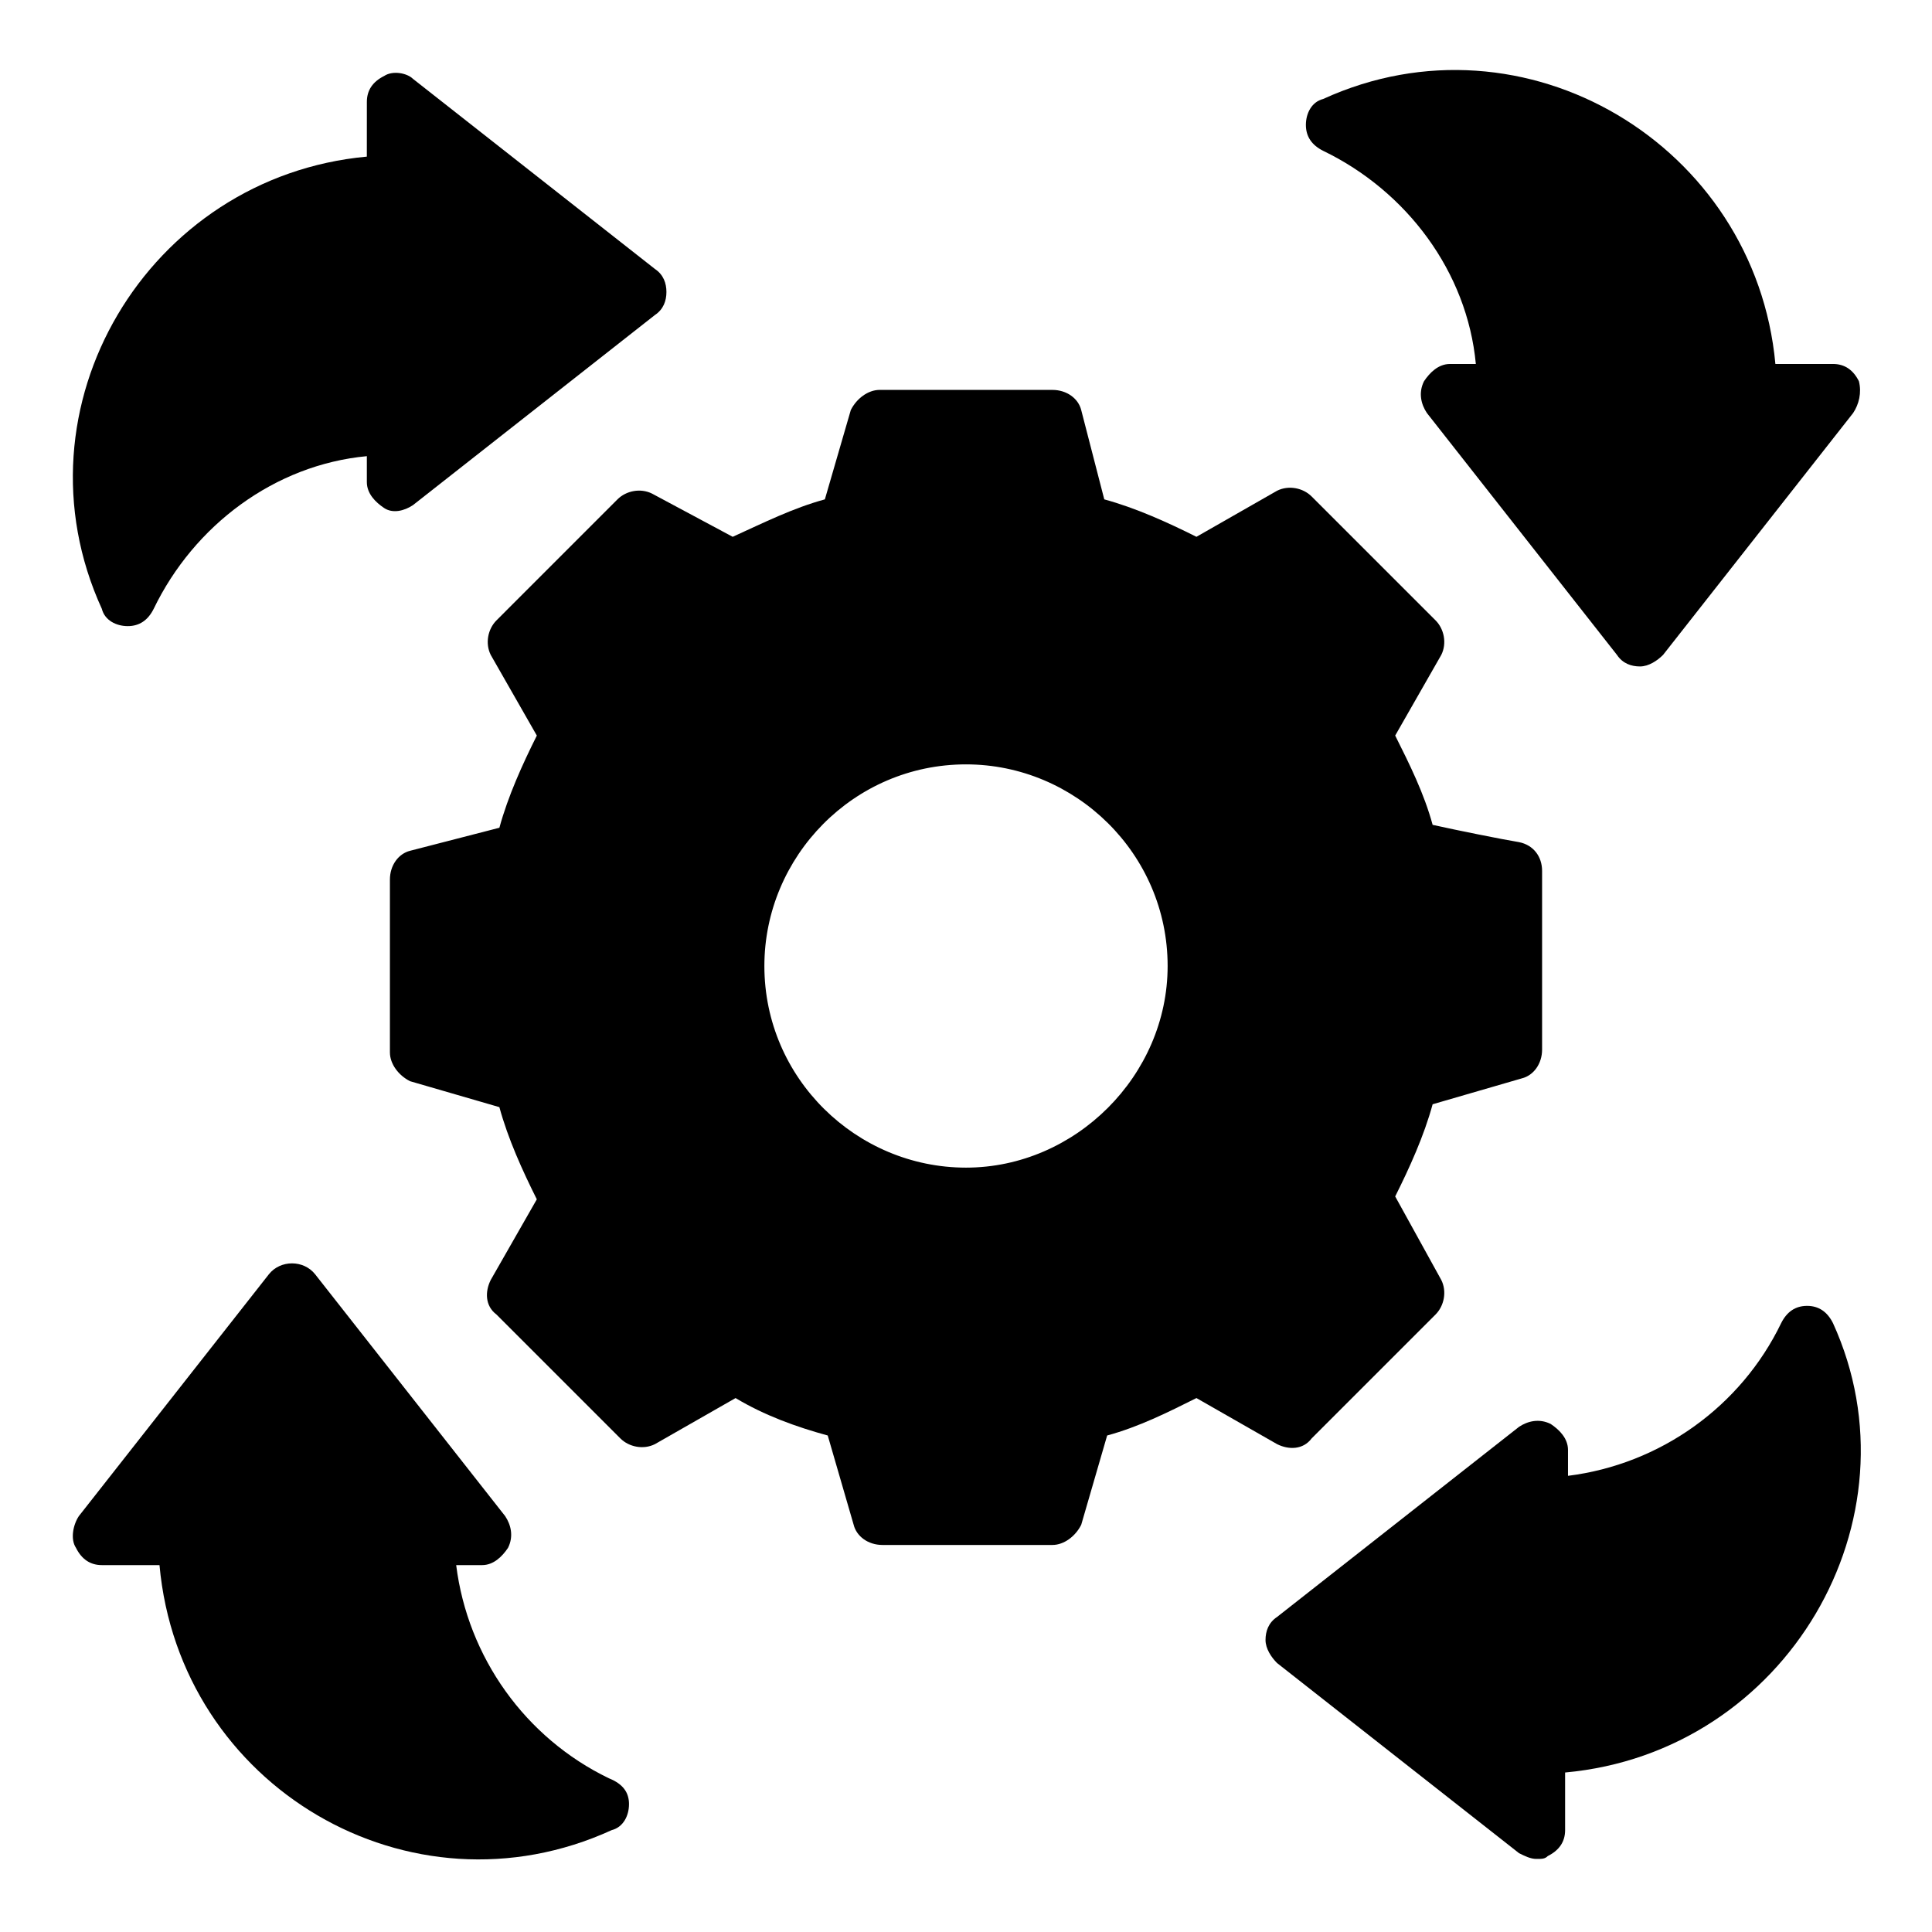
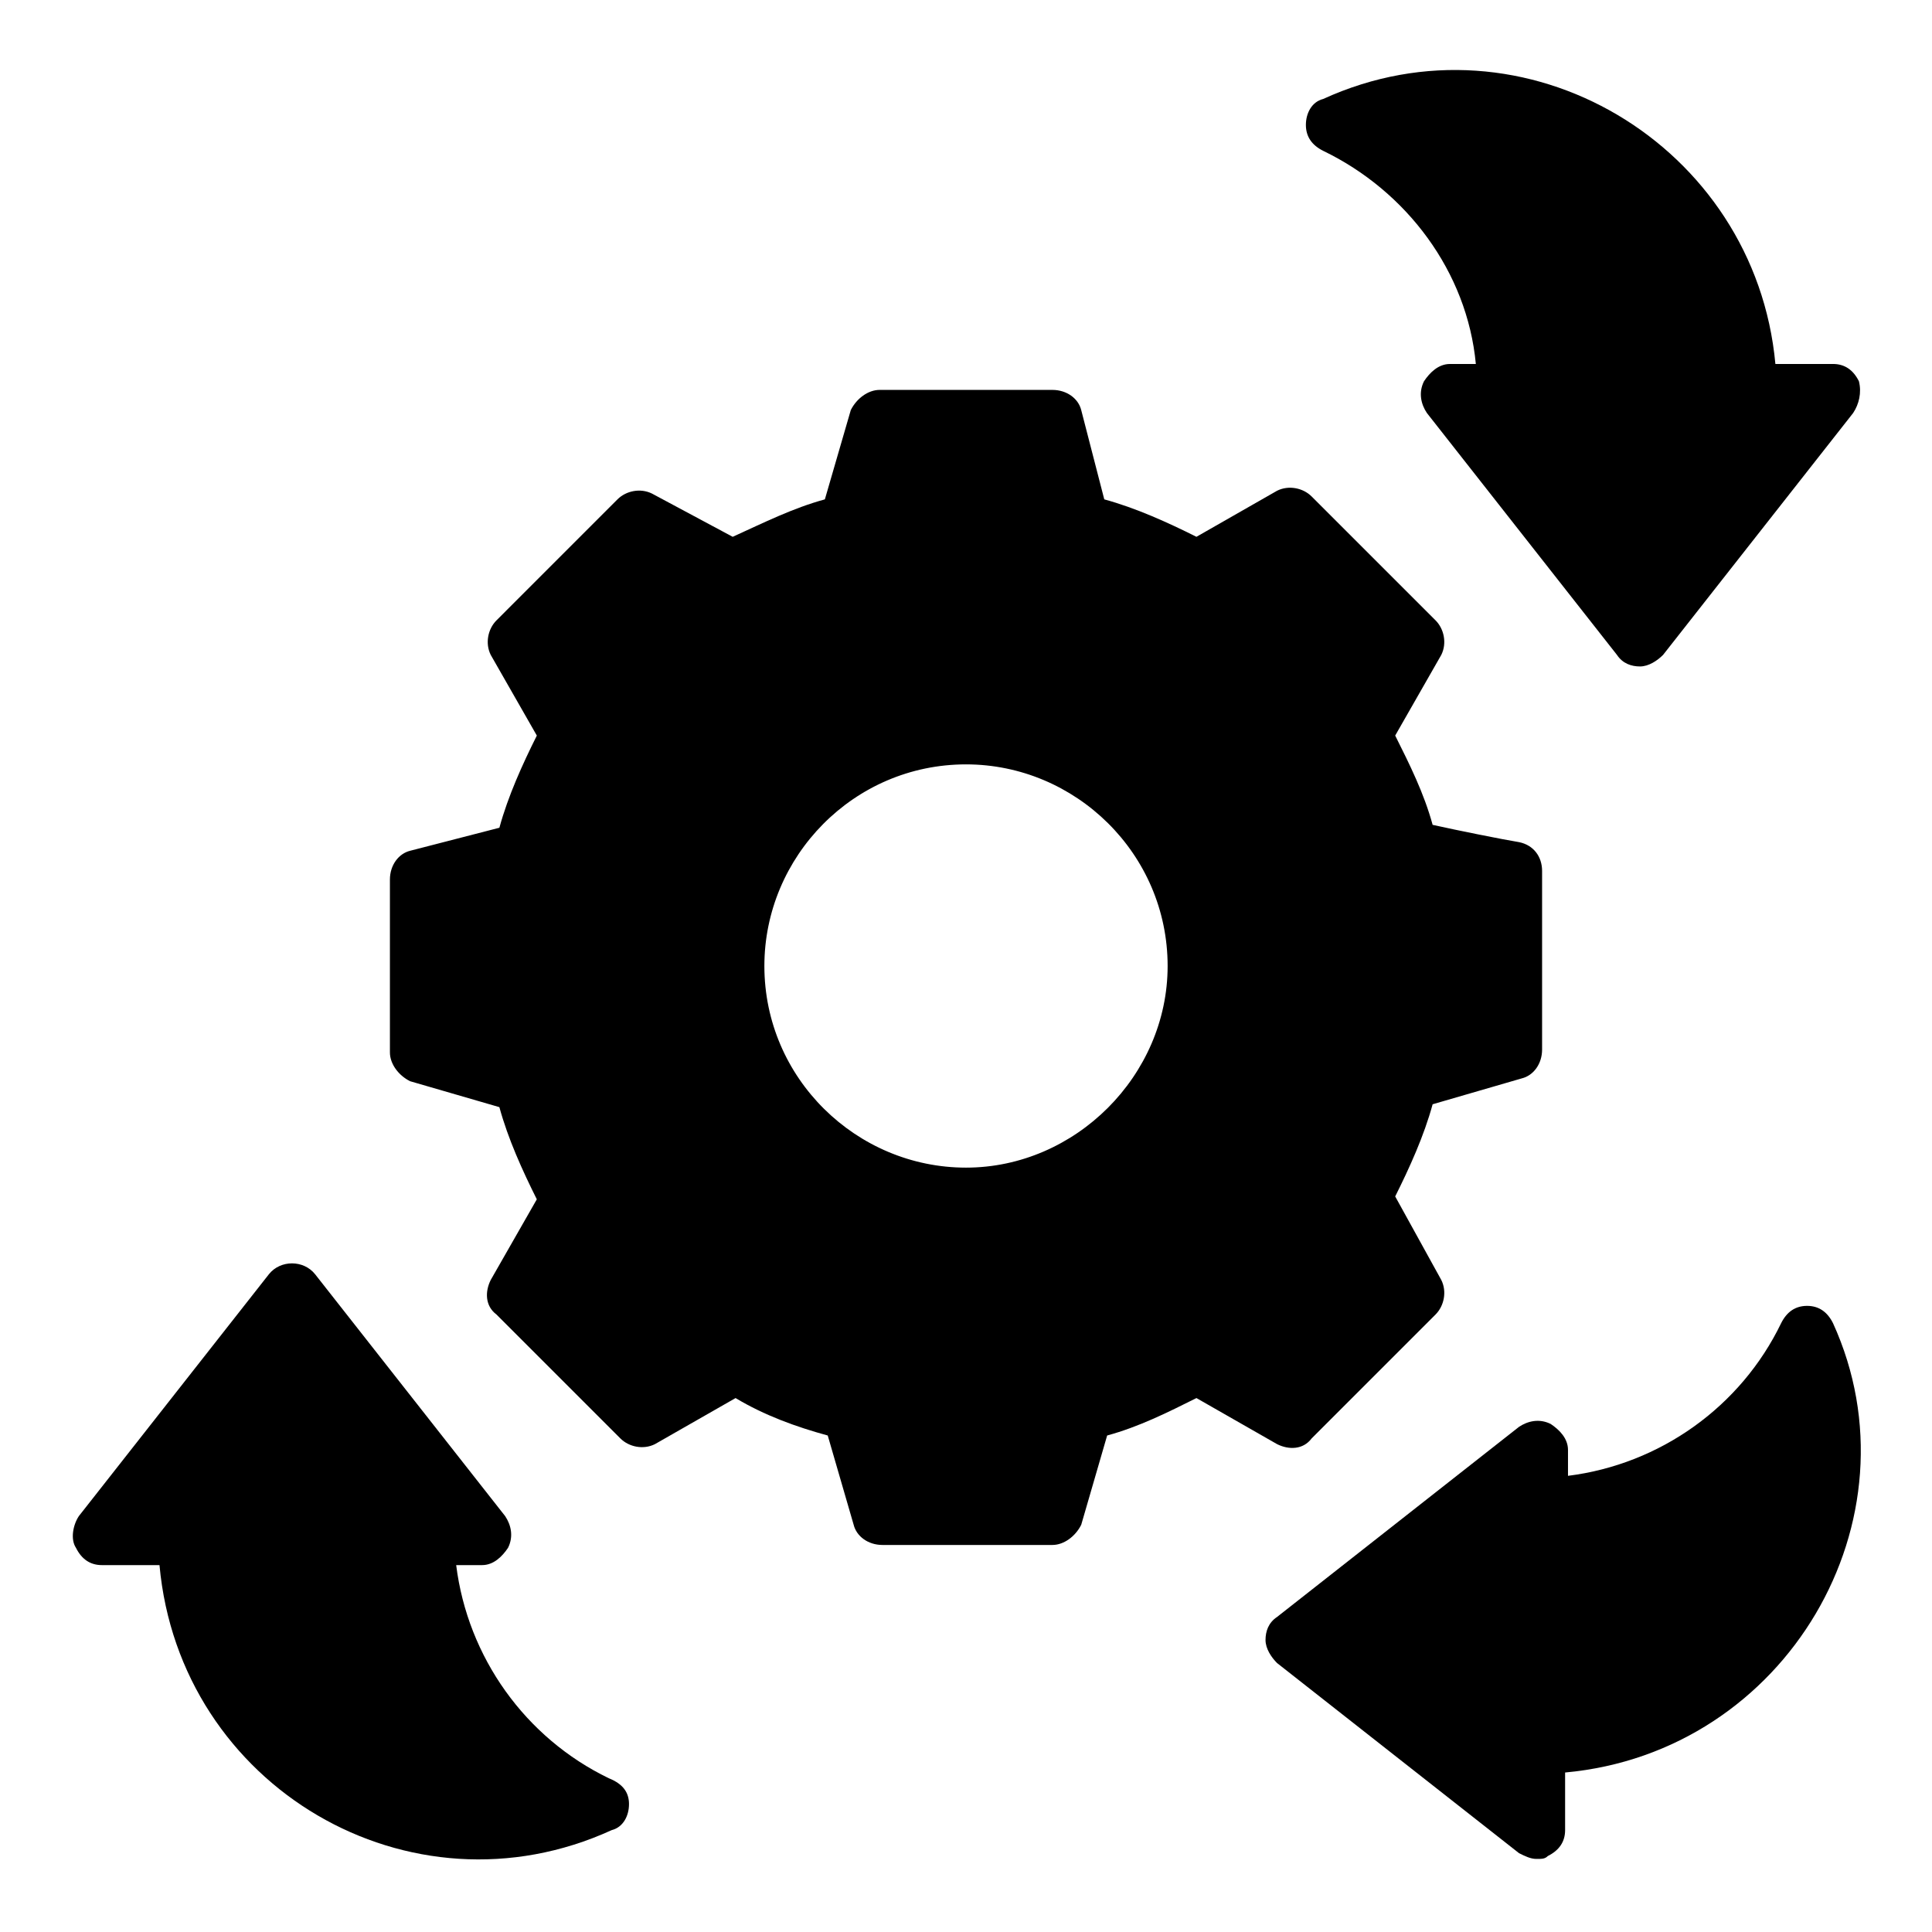
<svg xmlns="http://www.w3.org/2000/svg" fill="#000000" width="800px" height="800px" version="1.1" viewBox="144 144 512 512">
  <g>
-     <path d="m320.61 221.38c0 2.289-0.762 4.582-3.055 6.106l-64.121 50.383c-2.289 1.527-5.344 2.289-7.633 0.762-2.289-1.527-4.582-3.816-4.582-6.871v-6.871c-24.426 2.289-45.801 18.32-56.488 40.457-1.527 3.055-3.816 4.582-6.871 4.582s-6.106-1.527-6.871-4.582c-24.426-53.434 12.215-114.5 70.227-119.84l0.008-14.5c0-3.055 1.527-5.344 4.582-6.871 2.289-1.527 6.106-0.762 7.633 0.762l64.121 50.383c2.289 1.527 3.051 3.816 3.051 6.106z" />
    <path d="m310.69 622.13c0 3.055-1.527 6.106-4.582 6.871-53.434 24.426-114.5-11.449-119.84-70.227l-15.266-0.004c-3.055 0-5.344-1.527-6.871-4.582-1.527-2.289-0.762-6.106 0.762-8.398l50.383-64.121c3.055-3.816 9.16-3.816 12.215 0l50.383 64.121c1.527 2.289 2.289 5.344 0.762 8.398-1.527 2.289-3.816 4.582-6.871 4.582h-6.871c3.055 24.426 18.32 45.801 40.457 56.488 3.816 1.527 5.344 3.816 5.344 6.871z" />
    <path d="m558.77 613.73v15.266c0 3.055-1.527 5.344-4.582 6.871-0.762 0.766-1.523 0.766-3.051 0.766s-3.055-0.762-4.582-1.527l-64.121-50.383c-1.527-1.527-3.055-3.816-3.055-6.106 0-2.289 0.762-4.582 3.055-6.106l64.121-50.383c2.289-1.527 5.344-2.289 8.398-0.762 2.289 1.527 4.582 3.816 4.582 6.871v6.871c24.426-3.055 45.801-18.32 56.488-40.457 1.527-3.055 3.816-4.582 6.871-4.582 3.055 0 5.344 1.527 6.871 4.582 23.66 51.906-12.219 113.73-70.996 119.08z" />
    <path d="m635.11 253.44-50.383 64.121c-1.527 1.527-3.816 3.055-6.106 3.055-2.289 0-4.582-0.762-6.106-3.055l-50.383-64.121c-1.527-2.289-2.289-5.344-0.762-8.398 1.527-2.289 3.816-4.582 6.871-4.582h6.871c-2.289-24.426-18.32-45.801-40.457-56.488-3.055-1.527-4.582-3.816-4.582-6.871 0-3.055 1.527-6.106 4.582-6.871 53.434-24.426 114.5 12.215 119.84 70.227h15.266c3.055 0 5.344 1.527 6.871 4.582 0.762 3.059 0 6.109-1.527 8.402z" />
    <path d="m552.67 374.81c0-3.816-2.289-6.871-6.106-7.633-4.582-0.762-16.031-3.055-22.902-4.582-2.289-8.395-6.106-16.031-9.922-23.664l12.215-21.375c1.527-3.055 0.762-6.871-1.527-9.16l-32.824-32.82c-2.289-2.289-6.106-3.055-9.16-1.527l-21.375 12.211c-7.633-3.816-16.031-7.633-24.426-9.922l-6.109-23.664c-0.762-3.055-3.816-5.344-7.633-5.344h-45.801c-3.055 0-6.106 2.289-7.633 5.344l-6.871 23.664c-8.398 2.289-16.031 6.106-24.426 9.922l-21.375-11.449c-3.055-1.527-6.871-0.762-9.16 1.527l-32.059 32.062c-2.289 2.289-3.055 6.106-1.527 9.16l12.215 21.375c-3.816 7.633-7.633 16.031-9.922 24.426l-23.668 6.106c-3.055 0.762-5.344 3.816-5.344 7.633v45.801c0 3.055 2.289 6.106 5.344 7.633l23.664 6.871c2.289 8.398 6.106 16.793 9.922 24.426l-12.215 21.375c-1.527 3.055-1.527 6.871 1.527 9.16l32.824 32.824c2.289 2.289 6.106 3.055 9.16 1.527l21.375-12.215c7.633 4.582 16.031 7.633 24.426 9.922l6.871 23.664c0.762 3.055 3.816 5.344 7.633 5.344h45.039c3.055 0 6.106-2.289 7.633-5.344l6.871-23.664c8.398-2.289 16.031-6.106 23.664-9.922l21.375 12.215c3.055 1.527 6.871 1.527 9.16-1.527l32.824-32.824c2.289-2.289 3.055-6.106 1.527-9.16l-12.215-22.137c3.816-7.633 7.633-16.031 9.922-24.426l23.664-6.871c3.055-0.762 5.344-3.816 5.344-7.633zm-152.67 78.625c-29.008 0-53.434-23.664-53.434-53.434 0-29.008 23.664-53.434 53.434-53.434 29.008 0 53.434 23.664 53.434 53.434 0 29.004-24.43 53.434-53.434 53.434z" />
  </g>
</svg>